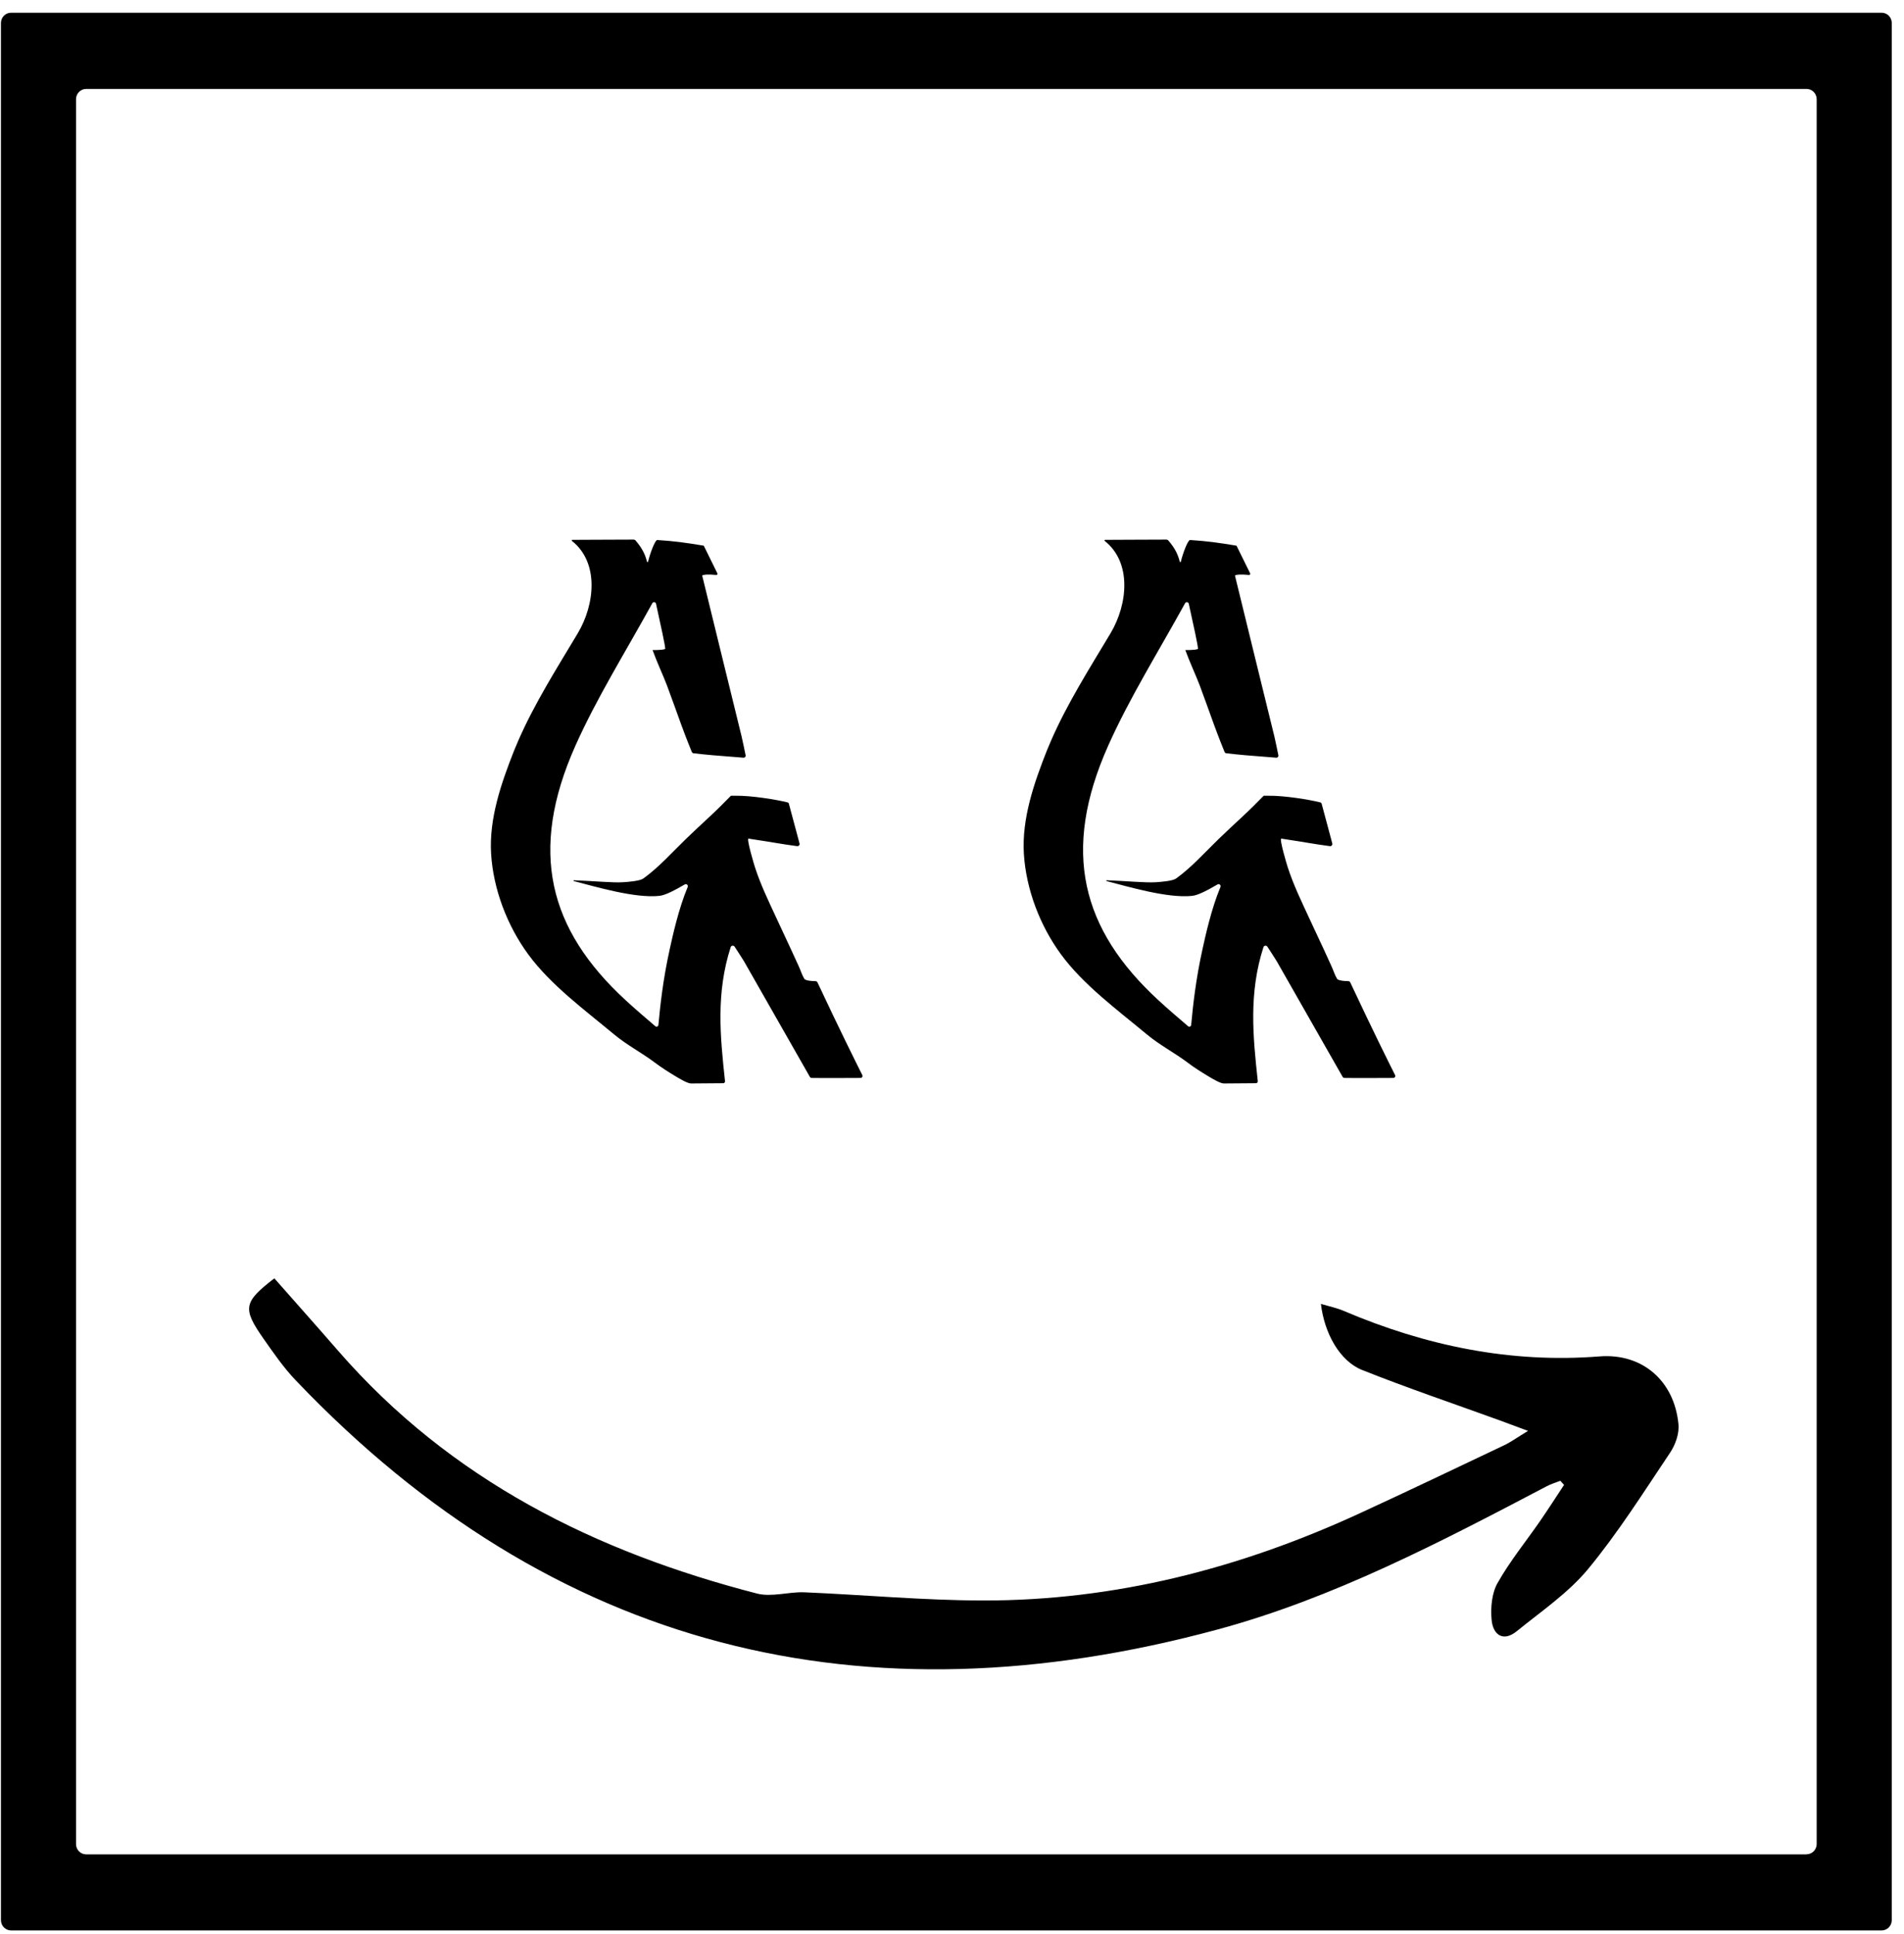
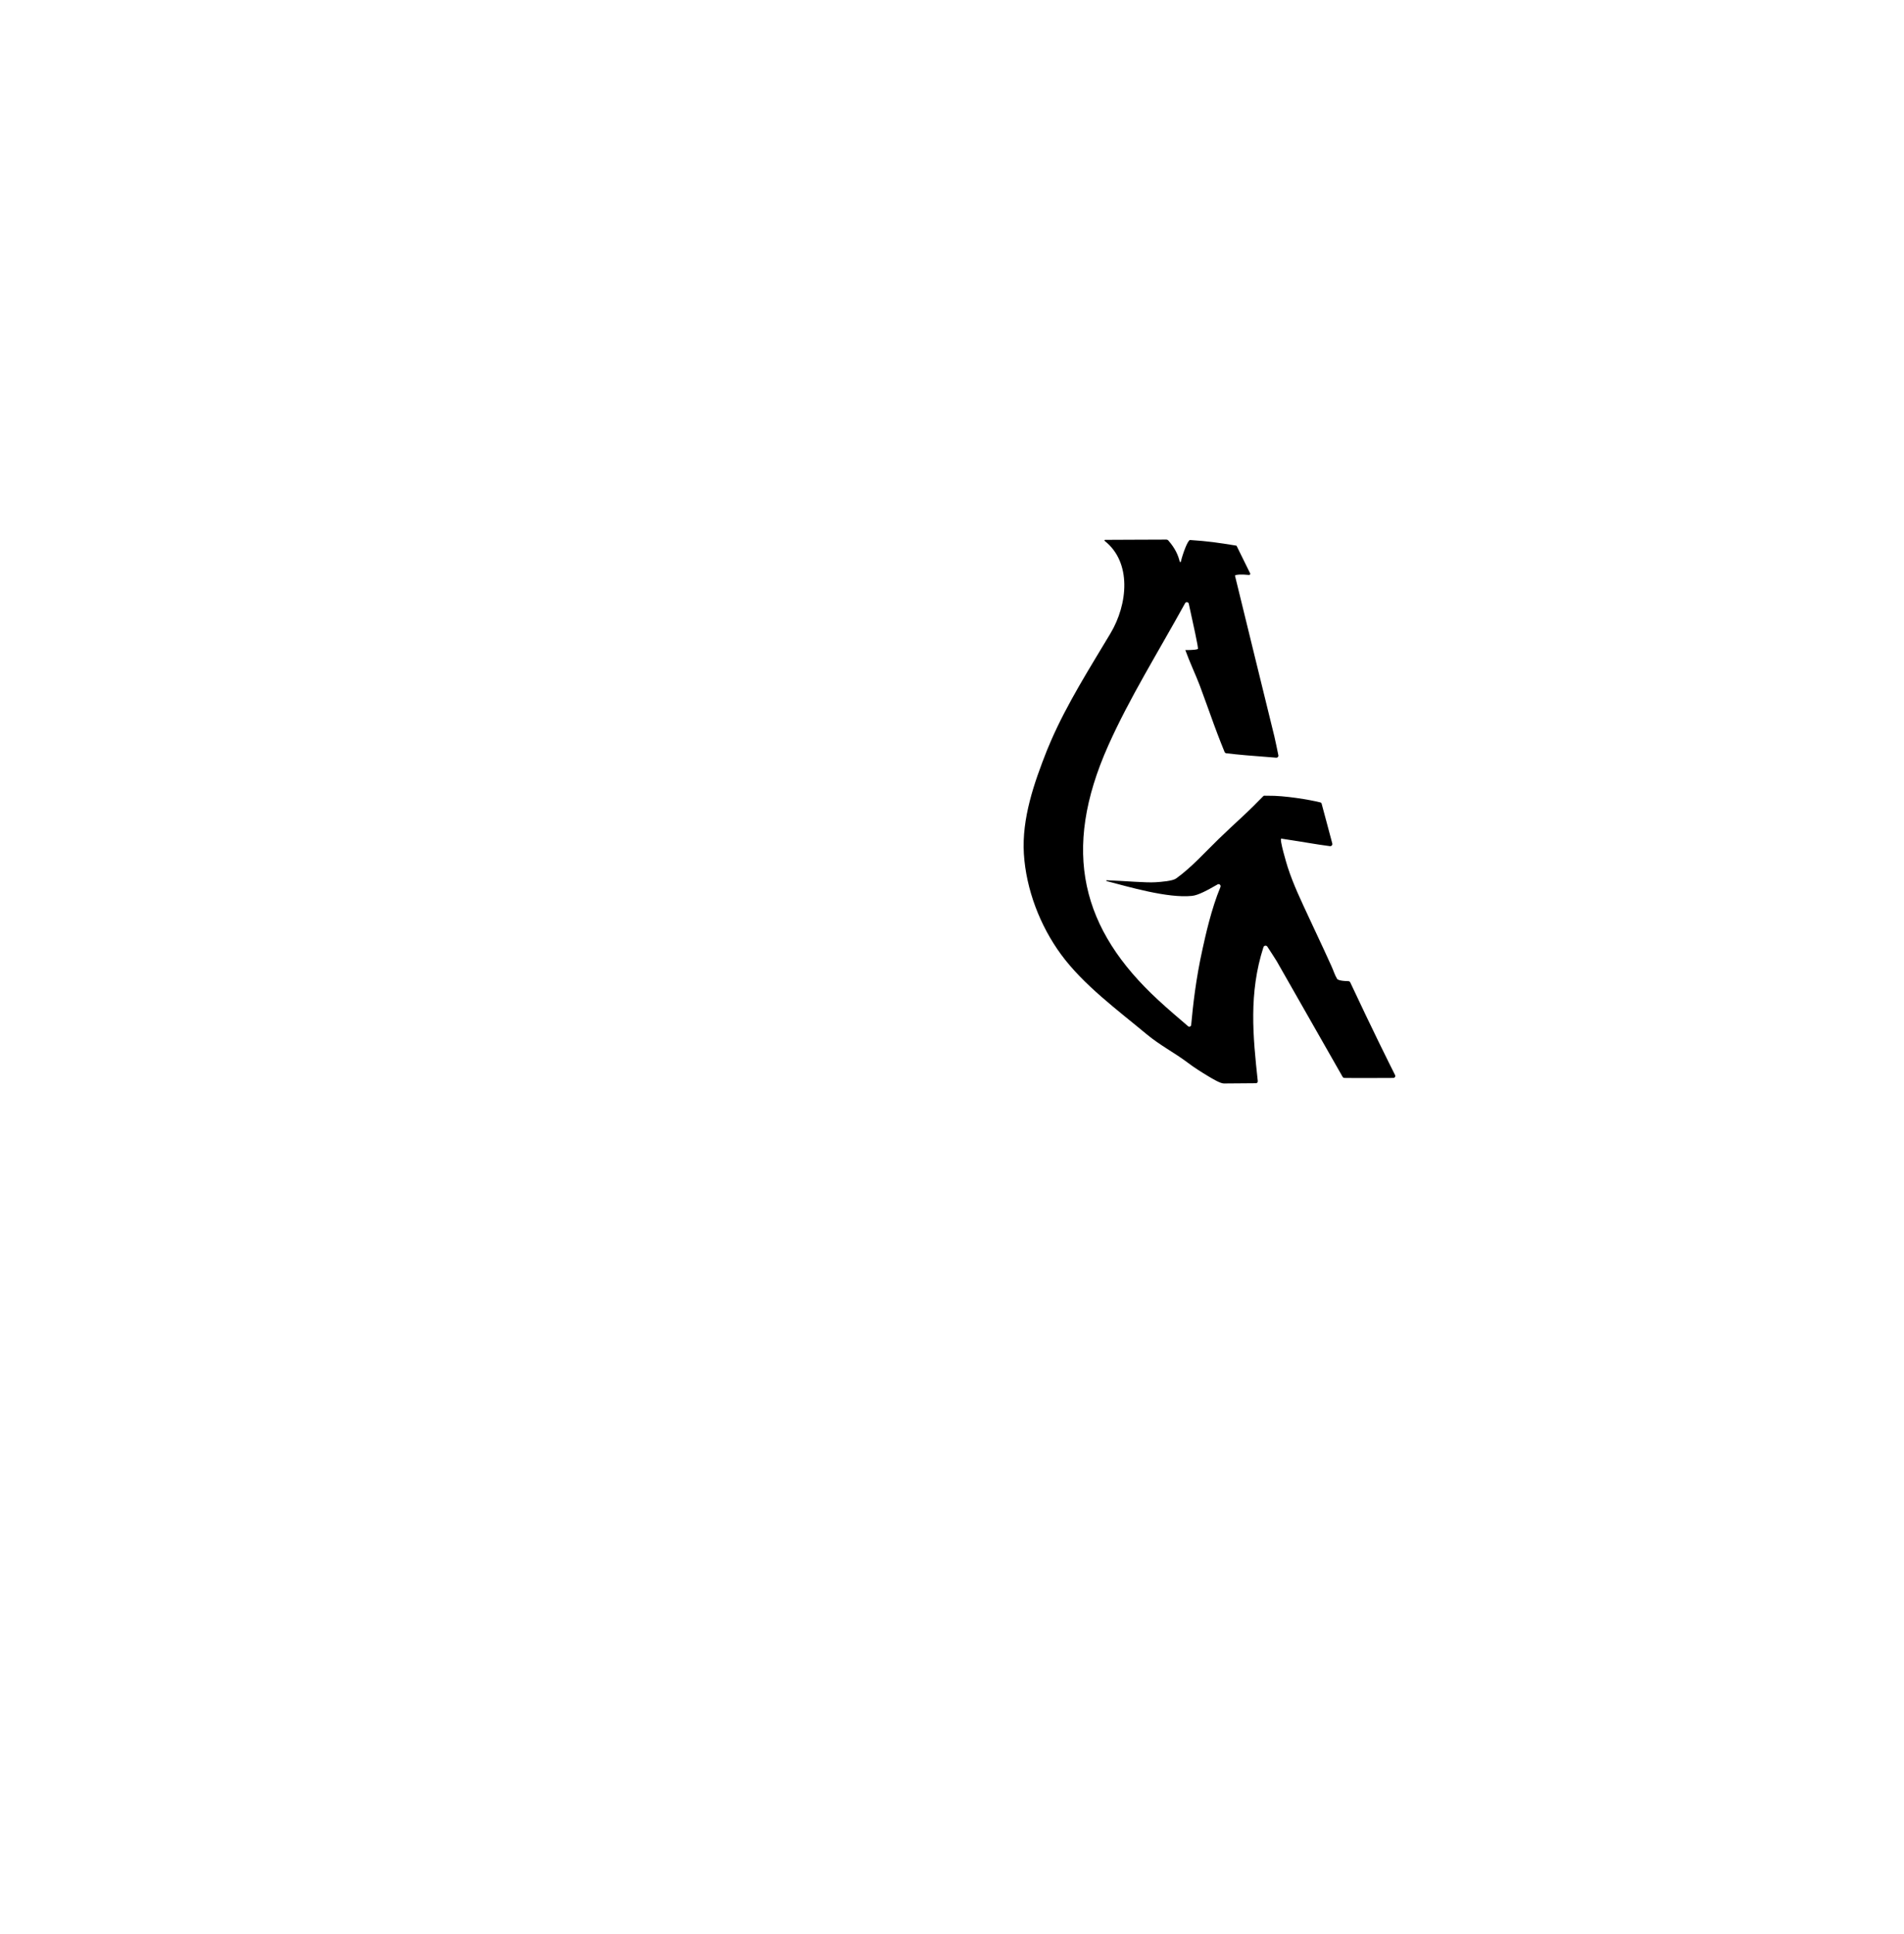
<svg xmlns="http://www.w3.org/2000/svg" width="129" height="131" viewBox="0 0 129 131" fill="none">
-   <path d="M18.587 86.596C20.028 88.233 21.485 89.864 22.915 91.511C30.526 100.26 40.343 105.125 51.288 107.95C52.282 108.205 53.421 107.826 54.488 107.865C58.531 108.035 62.574 108.415 66.611 108.42C75.546 108.432 84.023 106.246 92.125 102.514C95.398 101.008 98.653 99.451 101.909 97.905C102.344 97.701 102.741 97.406 103.528 96.931C102.651 96.608 102.149 96.415 101.635 96.228C98.514 95.096 95.364 94.031 92.282 92.803C90.779 92.202 89.73 90.334 89.495 88.329C90.065 88.499 90.573 88.601 91.047 88.805C96.593 91.166 102.328 92.361 108.375 91.885C111.268 91.659 113.44 93.539 113.719 96.483C113.781 97.106 113.513 97.871 113.155 98.403C111.363 101.076 109.637 103.817 107.599 106.286C106.253 107.911 104.433 109.145 102.774 110.493C101.836 111.257 101.155 110.742 101.06 109.734C100.982 108.913 101.071 107.928 101.462 107.237C102.294 105.765 103.372 104.44 104.338 103.046C104.896 102.237 105.427 101.41 105.968 100.589C105.885 100.498 105.801 100.402 105.717 100.311C105.416 100.43 105.097 100.521 104.807 100.674C97.598 104.457 90.361 108.256 82.493 110.385C58.542 116.864 37.529 111.835 20.056 93.527C19.235 92.672 18.548 91.676 17.861 90.696C16.409 88.624 16.499 88.21 18.587 86.596Z" fill="black" />
  <path d="M84.631 38.95C84.011 38.887 83.776 38.938 83.698 38.967C83.681 38.972 83.67 38.995 83.676 39.012C84.374 41.883 85.641 47.025 86.339 49.879C86.44 50.309 86.524 50.739 86.613 51.17C86.63 51.255 86.557 51.334 86.474 51.328C84.748 51.198 83.838 51.119 83.089 51.028C83.034 51.023 82.989 50.989 82.967 50.938C82.877 50.717 82.609 50.066 82.241 49.063C81.917 48.18 81.615 47.308 81.275 46.407C81.04 45.785 80.593 44.833 80.308 44.035C80.308 44.035 80.928 44.052 81.157 43.967C81.224 43.938 80.811 42.155 80.543 40.898C80.515 40.773 80.353 40.75 80.292 40.864C78.432 44.239 76.534 47.268 75.087 50.502C71.888 57.665 73.278 62.965 78.483 67.756C79.147 68.373 79.845 68.957 80.493 69.517C80.571 69.585 80.694 69.54 80.705 69.432C80.828 68.113 81.012 66.363 81.481 64.256C81.665 63.424 82.062 61.589 82.687 60.089C82.738 59.964 82.609 59.845 82.492 59.913C81.822 60.298 81.185 60.649 80.755 60.689C79.108 60.859 76.461 60.072 74.953 59.681L74.965 59.63C76.422 59.687 77.628 59.806 78.276 59.766C78.667 59.743 79.449 59.681 79.683 59.511C80.75 58.741 81.632 57.739 82.576 56.827C83.112 56.306 83.642 55.819 84.189 55.309C84.737 54.8 85.111 54.42 85.614 53.91C85.63 53.894 85.915 53.91 85.937 53.905C87.004 53.888 88.735 54.171 89.461 54.358C89.506 54.369 89.534 54.403 89.545 54.449C89.64 54.834 90.109 56.515 90.265 57.138C90.293 57.24 90.204 57.337 90.098 57.319C88.914 57.161 88.791 57.11 86.814 56.81C86.652 56.787 87.199 58.611 87.244 58.741C87.629 59.936 88.177 61.063 88.701 62.195C89.042 62.926 89.383 63.656 89.724 64.387C89.885 64.743 90.053 65.106 90.215 65.463C90.349 65.751 90.416 66.017 90.589 66.306C90.628 66.363 90.768 66.454 91.349 66.465C91.404 66.465 91.46 66.499 91.483 66.55C92.962 69.71 94.146 72.088 94.52 72.83C94.565 72.915 94.498 73.022 94.397 73.022C93.007 73.022 92.337 73.039 91.092 73.022C91.041 73.022 90.997 72.994 90.969 72.954L86.496 65.106C86.323 64.823 86.138 64.551 85.865 64.126C85.798 64.024 85.641 64.047 85.602 64.16C84.597 67.275 84.888 70.197 85.217 73.237C85.223 73.311 85.172 73.379 85.1 73.379C84.435 73.379 83.296 73.396 82.916 73.396C82.676 73.396 82.14 73.073 81.878 72.915C81.397 72.626 80.917 72.326 80.471 71.986C79.532 71.284 78.605 70.82 77.701 70.072C75.752 68.447 73.401 66.725 71.882 64.647C70.464 62.71 69.52 60.253 69.369 57.84C69.224 55.44 70.056 53.05 70.933 50.83C71.028 50.598 71.123 50.371 71.223 50.145C72.323 47.63 73.82 45.275 75.233 42.913C76.422 40.926 76.684 38.094 74.847 36.645C74.814 36.622 74.83 36.571 74.875 36.571C76.215 36.571 77.187 36.554 79.03 36.554C79.074 36.554 79.125 36.577 79.153 36.611C79.644 37.171 79.828 37.636 79.929 38.044C79.94 38.083 79.996 38.089 80.007 38.044C80.119 37.556 80.471 36.571 80.632 36.583C81.85 36.662 82.537 36.764 83.754 36.962C83.765 36.962 83.782 36.973 83.787 36.985C83.871 37.154 84.513 38.451 84.703 38.848C84.726 38.899 84.681 38.95 84.631 38.944V38.95Z" fill="black" />
-   <path d="M48.535 38.95C47.915 38.887 47.68 38.938 47.602 38.967C47.585 38.972 47.574 38.995 47.58 39.012C48.278 41.883 49.545 47.025 50.243 49.879C50.344 50.309 50.428 50.739 50.517 51.17C50.534 51.255 50.461 51.334 50.377 51.328C48.652 51.198 47.742 51.119 46.993 51.028C46.938 51.023 46.893 50.989 46.871 50.938C46.781 50.717 46.513 50.066 46.145 49.063C45.821 48.18 45.519 47.308 45.179 46.407C44.944 45.785 44.497 44.833 44.213 44.035C44.213 44.035 44.832 44.052 45.061 43.967C45.128 43.938 44.715 42.155 44.447 40.898C44.419 40.773 44.257 40.75 44.196 40.864C42.336 44.239 40.438 47.268 38.991 50.502C35.792 57.665 37.182 62.965 42.387 67.756C43.051 68.373 43.749 68.957 44.397 69.517C44.475 69.585 44.598 69.54 44.609 69.432C44.732 68.113 44.916 66.363 45.385 64.256C45.569 63.424 45.966 61.589 46.591 60.089C46.642 59.964 46.513 59.845 46.396 59.913C45.726 60.298 45.089 60.649 44.659 60.689C43.012 60.859 40.365 60.072 38.857 59.681L38.868 59.63C40.326 59.687 41.532 59.806 42.18 59.766C42.571 59.743 43.353 59.681 43.587 59.511C44.654 58.741 45.536 57.739 46.48 56.827C47.016 56.306 47.546 55.819 48.094 55.309C48.641 54.8 49.015 54.42 49.517 53.91C49.534 53.894 49.819 53.91 49.841 53.905C50.908 53.888 52.639 54.171 53.365 54.358C53.41 54.369 53.438 54.403 53.449 54.449C53.544 54.834 54.013 56.515 54.169 57.138C54.197 57.24 54.108 57.337 54.002 57.319C52.818 57.161 52.695 57.11 50.718 56.81C50.556 56.787 51.103 58.611 51.148 58.741C51.533 59.936 52.081 61.063 52.606 62.195C52.946 62.926 53.287 63.656 53.627 64.387C53.789 64.743 53.957 65.106 54.119 65.463C54.253 65.751 54.32 66.017 54.493 66.306C54.532 66.363 54.672 66.454 55.252 66.465C55.308 66.465 55.364 66.499 55.386 66.55C56.866 69.71 58.05 72.088 58.424 72.83C58.469 72.915 58.402 73.022 58.301 73.022C56.911 73.022 56.241 73.039 54.996 73.022C54.945 73.022 54.901 72.994 54.873 72.954L50.4 65.106C50.227 64.823 50.042 64.551 49.769 64.126C49.702 64.024 49.545 64.047 49.506 64.16C48.501 67.275 48.792 70.197 49.121 73.237C49.127 73.311 49.076 73.379 49.004 73.379C48.339 73.379 47.2 73.396 46.82 73.396C46.58 73.396 46.044 73.073 45.782 72.915C45.301 72.626 44.821 72.326 44.374 71.986C43.436 71.284 42.509 70.82 41.605 70.072C39.656 68.447 37.305 66.725 35.786 64.647C34.368 62.71 33.424 60.253 33.273 57.84C33.128 55.44 33.96 53.05 34.837 50.83C34.932 50.598 35.027 50.371 35.127 50.145C36.227 47.63 37.724 45.275 39.137 42.913C40.326 40.926 40.588 38.094 38.751 36.645C38.718 36.622 38.734 36.571 38.779 36.571C40.119 36.571 41.091 36.554 42.934 36.554C42.978 36.554 43.029 36.577 43.057 36.611C43.548 37.171 43.732 37.636 43.833 38.044C43.844 38.083 43.9 38.089 43.911 38.044C44.023 37.556 44.374 36.571 44.536 36.583C45.754 36.662 46.441 36.764 47.658 36.962C47.669 36.962 47.686 36.973 47.691 36.985C47.775 37.154 48.417 38.451 48.607 38.848C48.63 38.899 48.585 38.95 48.535 38.944V38.95Z" fill="black" />
-   <path d="M0.064 1.558V130.074C0.064 130.46 0.371 130.771 0.751 130.771H127.484C127.864 130.771 128.171 130.46 128.171 130.074V1.558C128.171 1.173 127.864 0.862 127.484 0.862H0.751C0.371 0.862 0.064 1.173 0.064 1.558ZM122.402 125.618H5.838C5.459 125.618 5.151 125.306 5.151 124.921V6.723C5.151 6.338 5.459 6.026 5.838 6.026H122.397C122.777 6.026 123.084 6.338 123.084 6.723V124.916C123.084 125.301 122.777 125.612 122.397 125.612L122.402 125.618Z" fill="black" />
</svg>